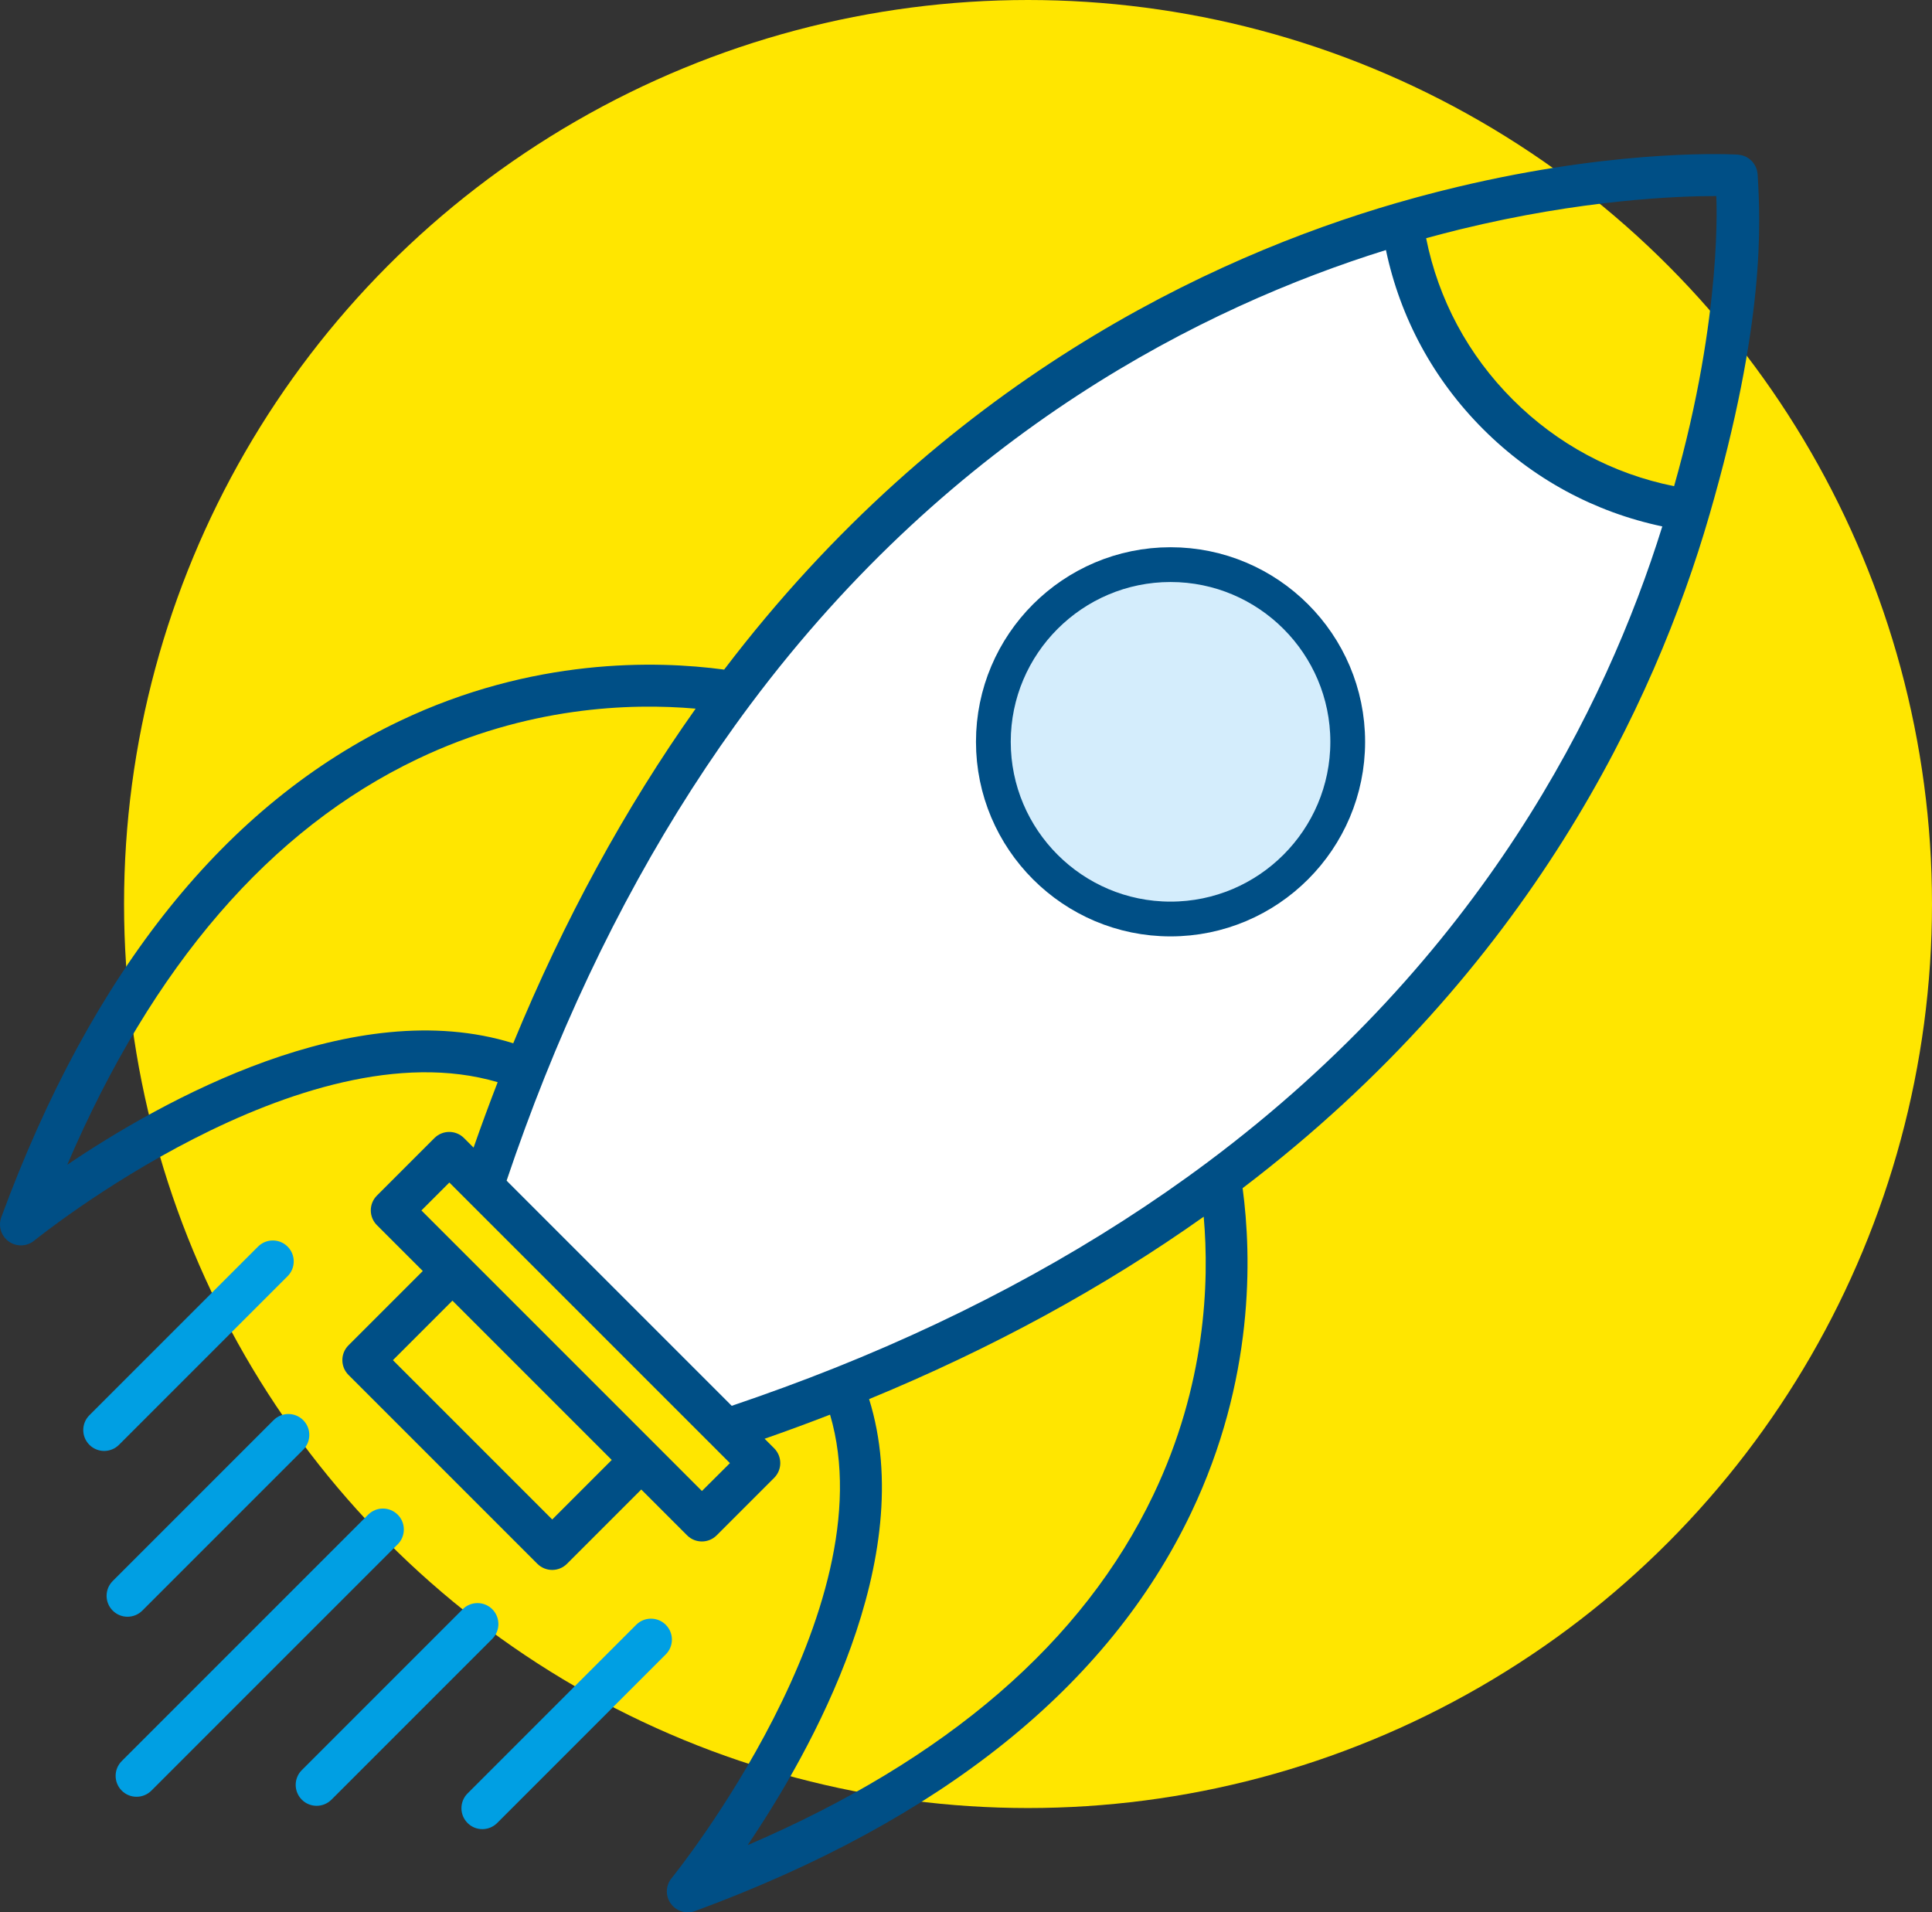
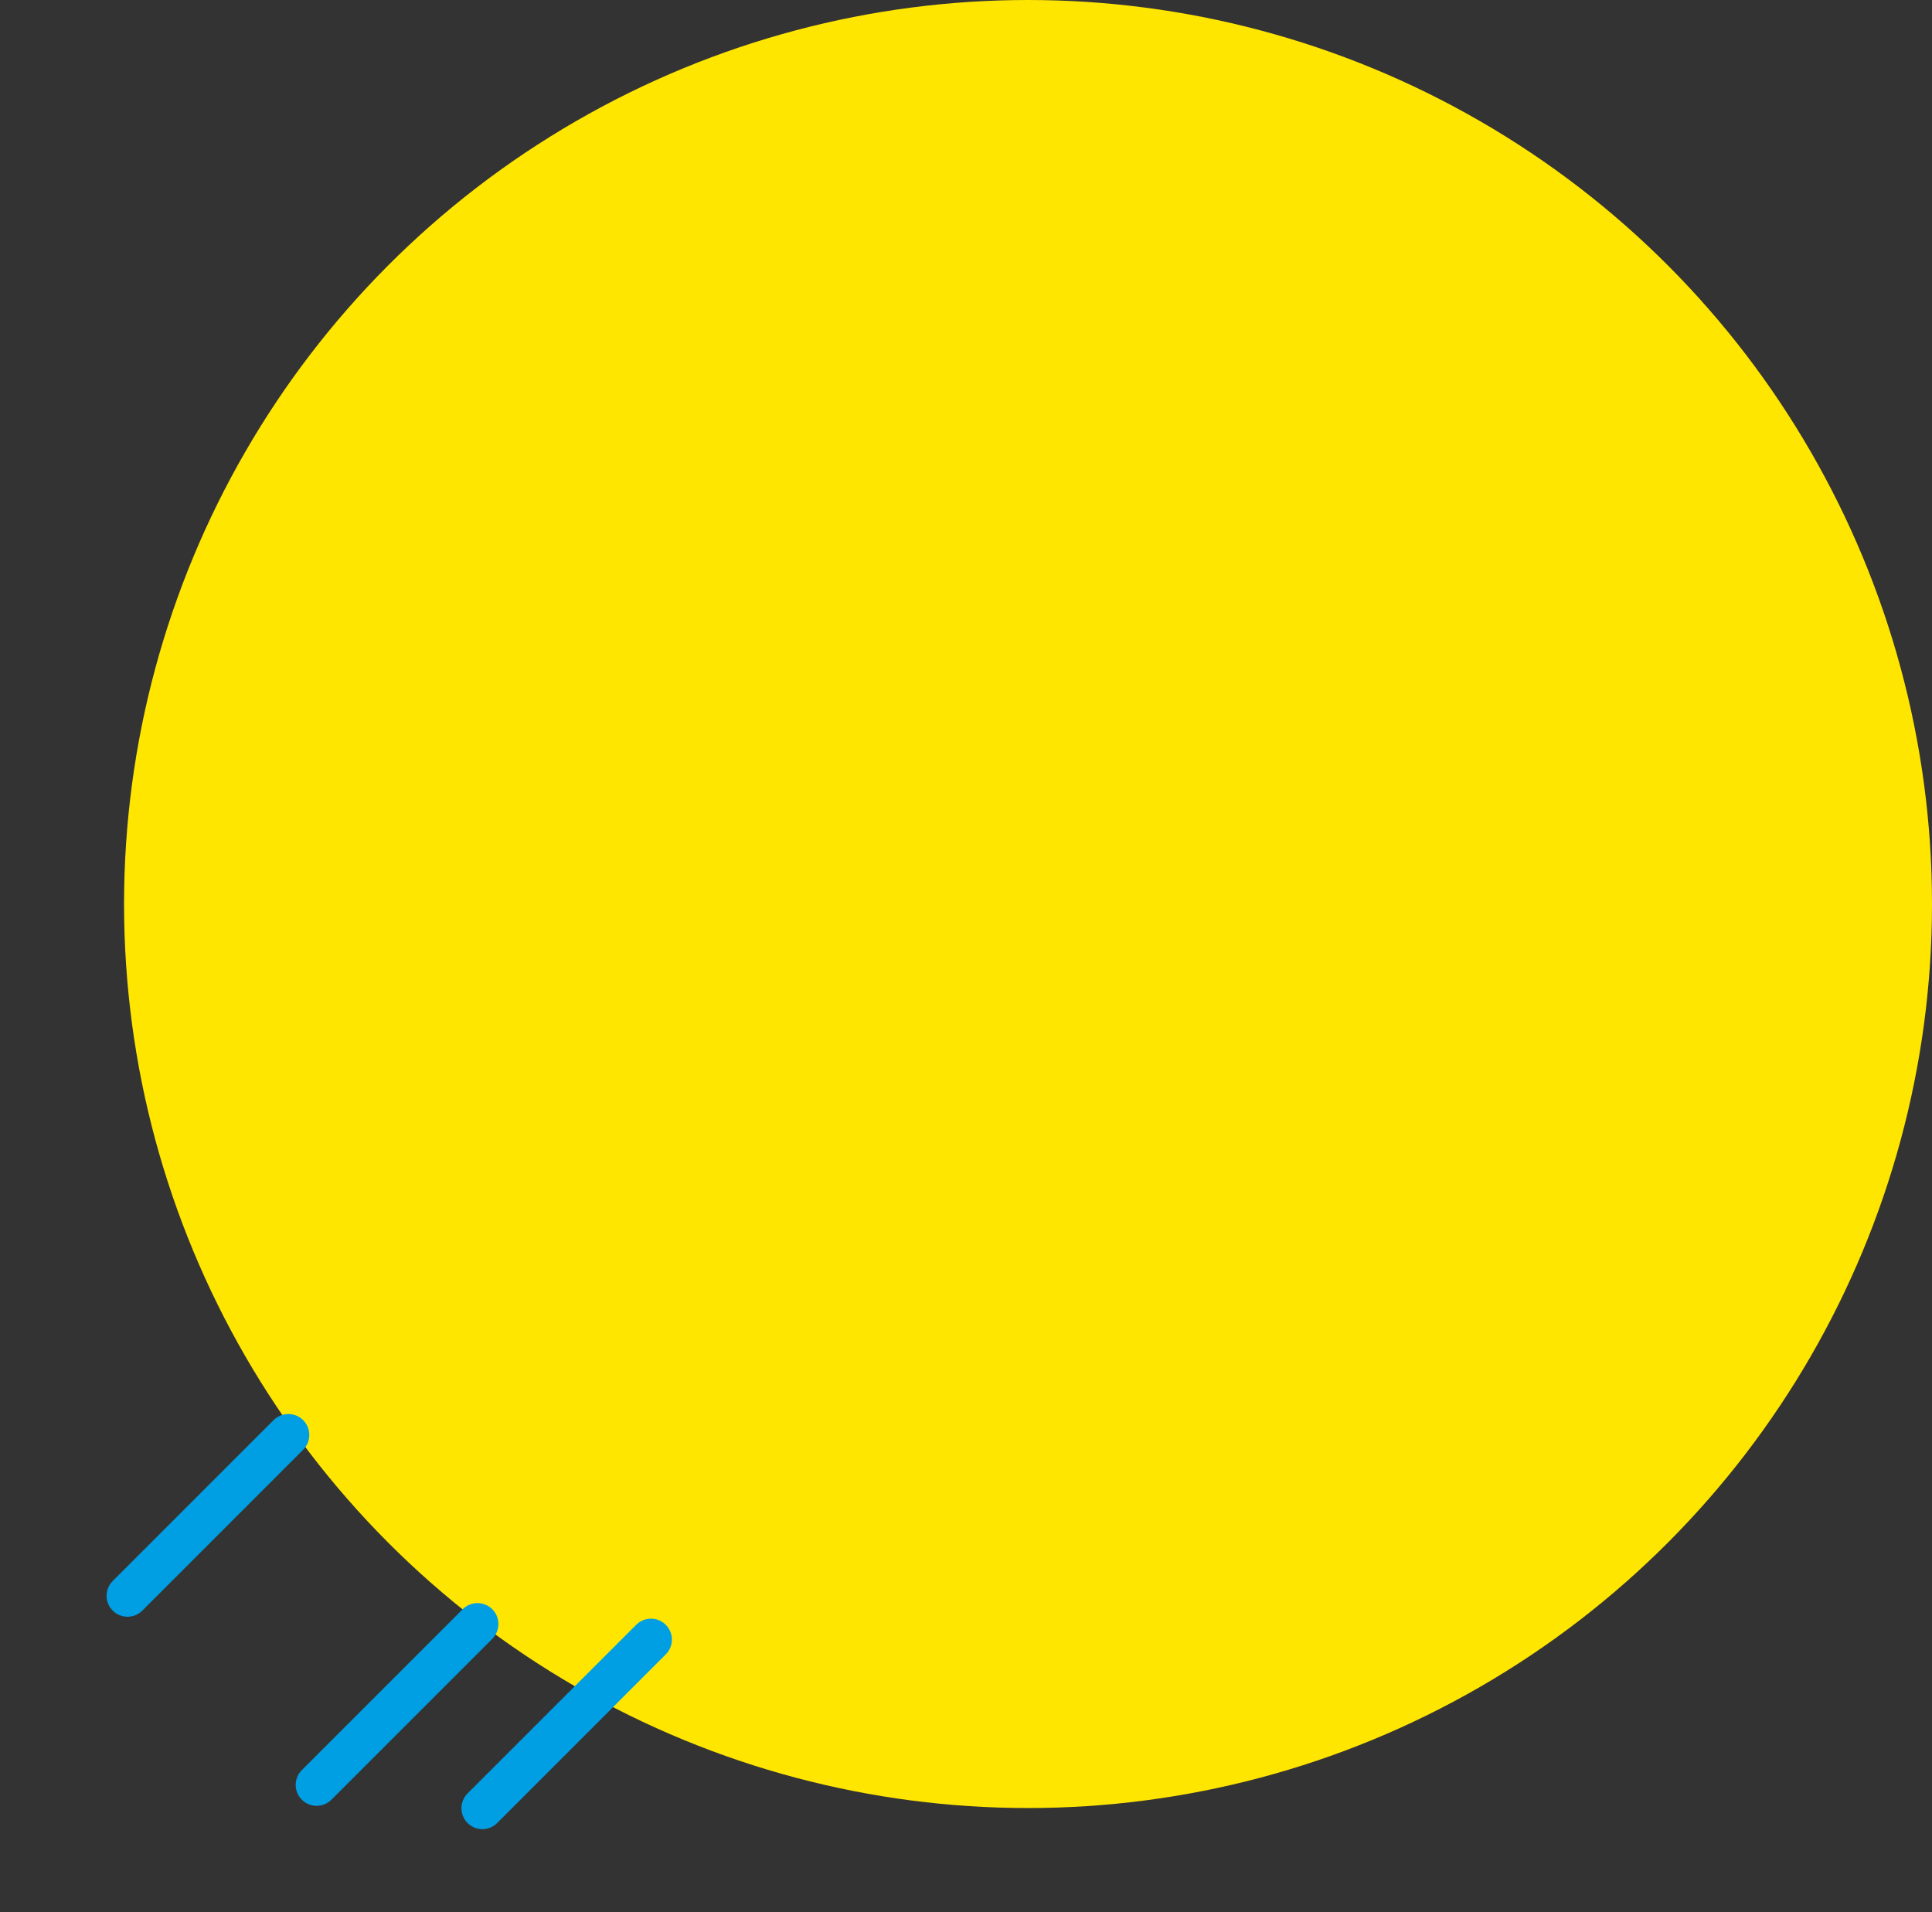
<svg xmlns="http://www.w3.org/2000/svg" version="1.1" id="Layer_1" x="0px" y="0px" viewBox="0 0 55.568 55" style="enable-background:new 0 0 55.568 55;" xml:space="preserve">
  <rect x="0" y="0" width="55.568" height="55" fill="#333333" stroke="none" />
  <style type="text/css">
	.st0{fill:#FFE600;}
	.st1{fill:#FFFFFF;}
	.st2{fill:#004F86;}
	.st3{fill:#D4EDFC;stroke:#004F86;stroke-miterlimit:10;}
	.st4{fill:#009FE3;}
</style>
  <g id="icons">
</g>
  <g id="Colourspec">
</g>
  <g id="Layer_1_1_">
    <circle class="st0" cx="29.568" cy="26" r="26" />
  </g>
  <g id="Isolation_Mode">
</g>
-   <polygon class="st1" points="40.165,5.842 41.708,10.579 45.588,13.983 49.161,14.835 42.927,26 38.217,32.128 28.571,38.004   20.465,41.553 14.57,33.956 17.1,26 23.862,16.239 31.19,10.579 " />
  <g>
-     <path class="st2" d="M50.553,5.015c-0.001-0.009-0.003-0.017-0.004-0.026c-0.002-0.018-0.005-0.036-0.008-0.053   c-0.002-0.012-0.003-0.024-0.007-0.036c-0.002-0.01-0.006-0.019-0.009-0.028c-0.005-0.015-0.01-0.03-0.016-0.045   c-0.004-0.011-0.008-0.022-0.013-0.033s-0.012-0.022-0.018-0.033s-0.013-0.023-0.02-0.034c-0.006-0.01-0.012-0.02-0.019-0.029   c-0.008-0.012-0.018-0.023-0.027-0.034c-0.007-0.009-0.015-0.017-0.022-0.026c-0.008-0.008-0.016-0.016-0.024-0.024   c-0.011-0.011-0.023-0.02-0.035-0.03c-0.008-0.007-0.016-0.013-0.025-0.02c-0.01-0.007-0.019-0.013-0.029-0.02   c-0.013-0.008-0.027-0.016-0.041-0.024c-0.009-0.005-0.017-0.01-0.027-0.015c-0.011-0.005-0.023-0.009-0.034-0.014   c-0.015-0.006-0.03-0.011-0.046-0.016c-0.009-0.003-0.018-0.007-0.027-0.009c-0.013-0.003-0.026-0.005-0.039-0.007   c-0.016-0.003-0.032-0.006-0.049-0.008c-0.01-0.001-0.019-0.004-0.029-0.004c-0.002,0-0.022-0.001-0.056-0.003   c-0.479-0.023-3.816-0.125-8.443,1.038c-0.062,0.015-0.123,0.031-0.186,0.047c-0.071,0.018-0.143,0.037-0.214,0.056   c-0.1,0.026-0.2,0.053-0.301,0.08c-0.048,0.013-0.097,0.026-0.145,0.04c-0.158,0.044-0.316,0.088-0.476,0.134h-0.001   c-5.366,1.559-13.047,5.153-19.335,13.419c-1.97-0.264-5.515-0.342-9.335,1.48c-4.99,2.379-8.844,7.18-11.456,14.27   c-0.094,0.255-0.005,0.541,0.216,0.698c0.105,0.075,0.227,0.112,0.349,0.112c0.135,0,0.271-0.046,0.381-0.136   c0.079-0.064,7.701-6.221,13.331-4.558c-0.238,0.615-0.47,1.243-0.693,1.882l-0.275-0.275c-0.235-0.235-0.616-0.235-0.851,0   l-1.654,1.654c-0.235,0.235-0.235,0.616,0,0.851l1.319,1.319l-2.137,2.137c-0.235,0.235-0.235,0.616,0,0.851l5.433,5.433   c0.118,0.117,0.272,0.176,0.426,0.176c0.154,0,0.308-0.059,0.425-0.176l2.137-2.137l1.318,1.318   c0.118,0.118,0.271,0.176,0.426,0.176c0.154,0,0.308-0.059,0.425-0.176l1.653-1.653c0.235-0.235,0.235-0.616,0-0.851l-0.274-0.274   c0.639-0.223,1.267-0.455,1.882-0.693c1.663,5.63-4.493,13.252-4.558,13.331c-0.172,0.21-0.182,0.509-0.024,0.73   c0.115,0.162,0.3,0.253,0.49,0.253c0.069,0,0.14-0.012,0.208-0.037c7.09-2.612,11.891-6.466,14.27-11.456   c1.822-3.82,1.744-7.365,1.48-9.335c8.266-6.289,11.86-13.971,13.419-19.336C50.785,9.243,50.634,6.385,50.553,5.015z    M1.934,33.499c2.457-5.73,5.841-9.651,10.078-11.672c3.152-1.503,6.098-1.612,7.996-1.446c-2.028,2.859-3.79,6.089-5.246,9.624   C10.171,28.573,4.672,31.649,1.934,33.499z M15.883,43.701l-4.582-4.582l1.712-1.712l4.582,4.582L15.883,43.701z M20.189,42.882   l-1.317-1.318l0,0l0,0l-5.433-5.433l0,0l0,0l-1.318-1.318l0.803-0.803l7.543,7.543c0,0,0,0.001,0.001,0.001l0.526,0.526   L20.189,42.882z M33.175,42.989c-2.02,4.237-5.942,7.621-11.672,10.078c1.85-2.737,4.926-8.236,3.494-12.828   c3.535-1.456,6.765-3.218,9.624-5.246C34.788,36.891,34.678,39.837,33.175,42.989z M34.734,33.425   c-3.115,2.327-6.721,4.318-10.719,5.916h-0.001l0,0l0,0c-0.953,0.381-1.95,0.746-2.968,1.091l-6.476-6.476   c0.344-1.016,0.71-2.014,1.092-2.969c1.598-3.997,3.589-7.604,5.916-10.719c5.884-7.876,13.073-11.453,18.284-13.077   c0.412,1.954,1.369,3.724,2.797,5.152s3.198,2.385,5.152,2.797C46.187,20.352,42.61,27.541,34.734,33.425z M48.15,13.983   c-1.762-0.353-3.357-1.207-4.641-2.491c-1.283-1.283-2.138-2.879-2.491-4.641C41.17,6.809,41.32,6.769,41.47,6.73   c0.022-0.006,0.043-0.011,0.065-0.017c0.138-0.036,0.275-0.07,0.411-0.104c0.016-0.004,0.032-0.008,0.048-0.012   c3.506-0.856,6.246-0.959,7.369-0.959C49.362,5.64,49.568,9,48.15,13.983z" />
-     <path class="st3" d="M33.667,16.239c-2.81,0-5.096,2.286-5.096,5.096s2.286,5.096,5.096,5.096s5.096-2.286,5.096-5.096   S36.477,16.239,33.667,16.239z" />
-     <path class="st4" d="M11.439,43.563c-0.235-0.235-0.616-0.235-0.851,0l-7.086,7.086c-0.235,0.235-0.235,0.616,0,0.851   c0.118,0.118,0.271,0.176,0.426,0.176c0.154,0,0.308-0.059,0.426-0.176l7.086-7.086C11.674,44.179,11.674,43.798,11.439,43.563z" />
    <path class="st4" d="M14.159,46.282c-0.235-0.235-0.616-0.235-0.851,0l-4.627,4.627c-0.235,0.235-0.235,0.616,0,0.851   c0.118,0.118,0.272,0.176,0.426,0.176c0.154,0,0.308-0.059,0.426-0.176l4.627-4.627C14.393,46.898,14.393,46.517,14.159,46.282z" />
    <path class="st4" d="M19.149,46.73c-0.235-0.235-0.616-0.235-0.851,0l-4.85,4.85c-0.235,0.235-0.235,0.616,0,0.851   c0.117,0.118,0.271,0.176,0.426,0.176c0.154,0,0.308-0.059,0.425-0.176l4.85-4.85C19.384,47.346,19.384,46.965,19.149,46.73z" />
-     <path class="st4" d="M8.272,36.704c0.235-0.235,0.235-0.616,0-0.851s-0.616-0.235-0.851,0l-4.85,4.85   c-0.235,0.235-0.235,0.616,0,0.851c0.117,0.117,0.271,0.176,0.425,0.176c0.154,0,0.308-0.059,0.426-0.176L8.272,36.704z" />
    <path class="st4" d="M4.093,46.322l4.627-4.627c0.235-0.235,0.235-0.616,0-0.851s-0.616-0.235-0.851,0l-4.627,4.627   c-0.235,0.235-0.235,0.616,0,0.851c0.118,0.118,0.271,0.176,0.425,0.176C3.822,46.498,3.976,46.439,4.093,46.322z" />
  </g>
</svg>